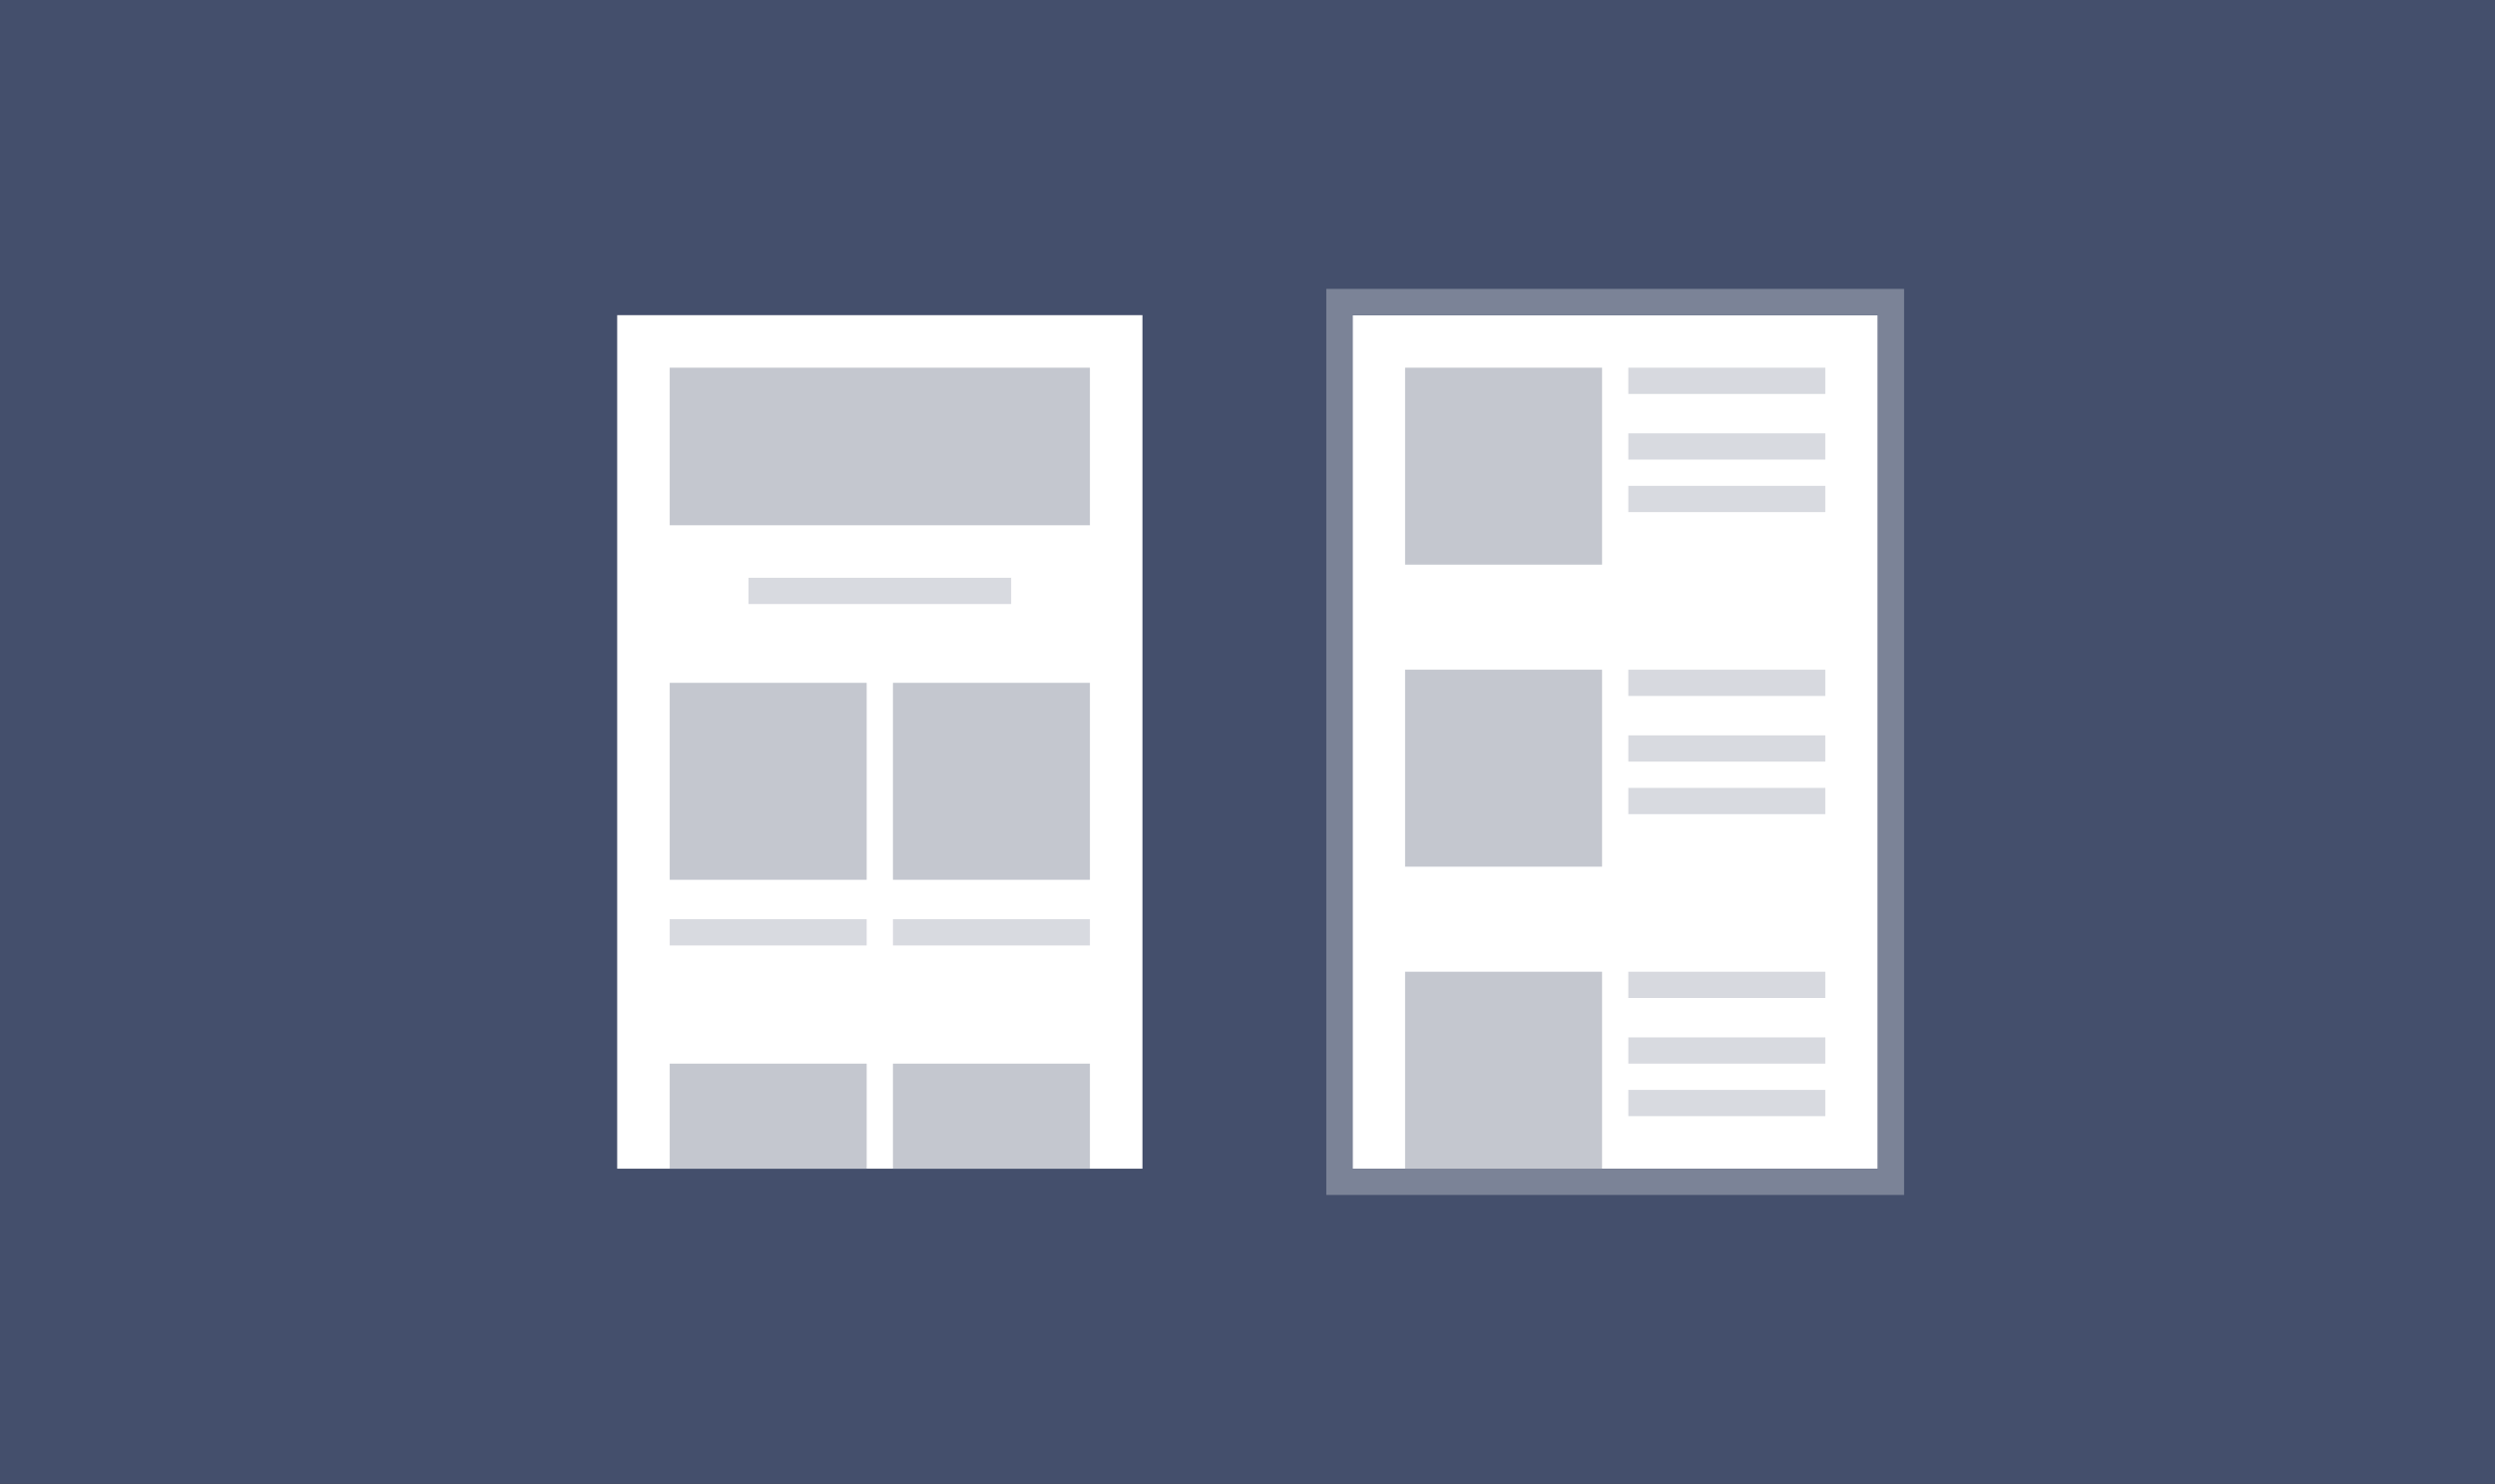
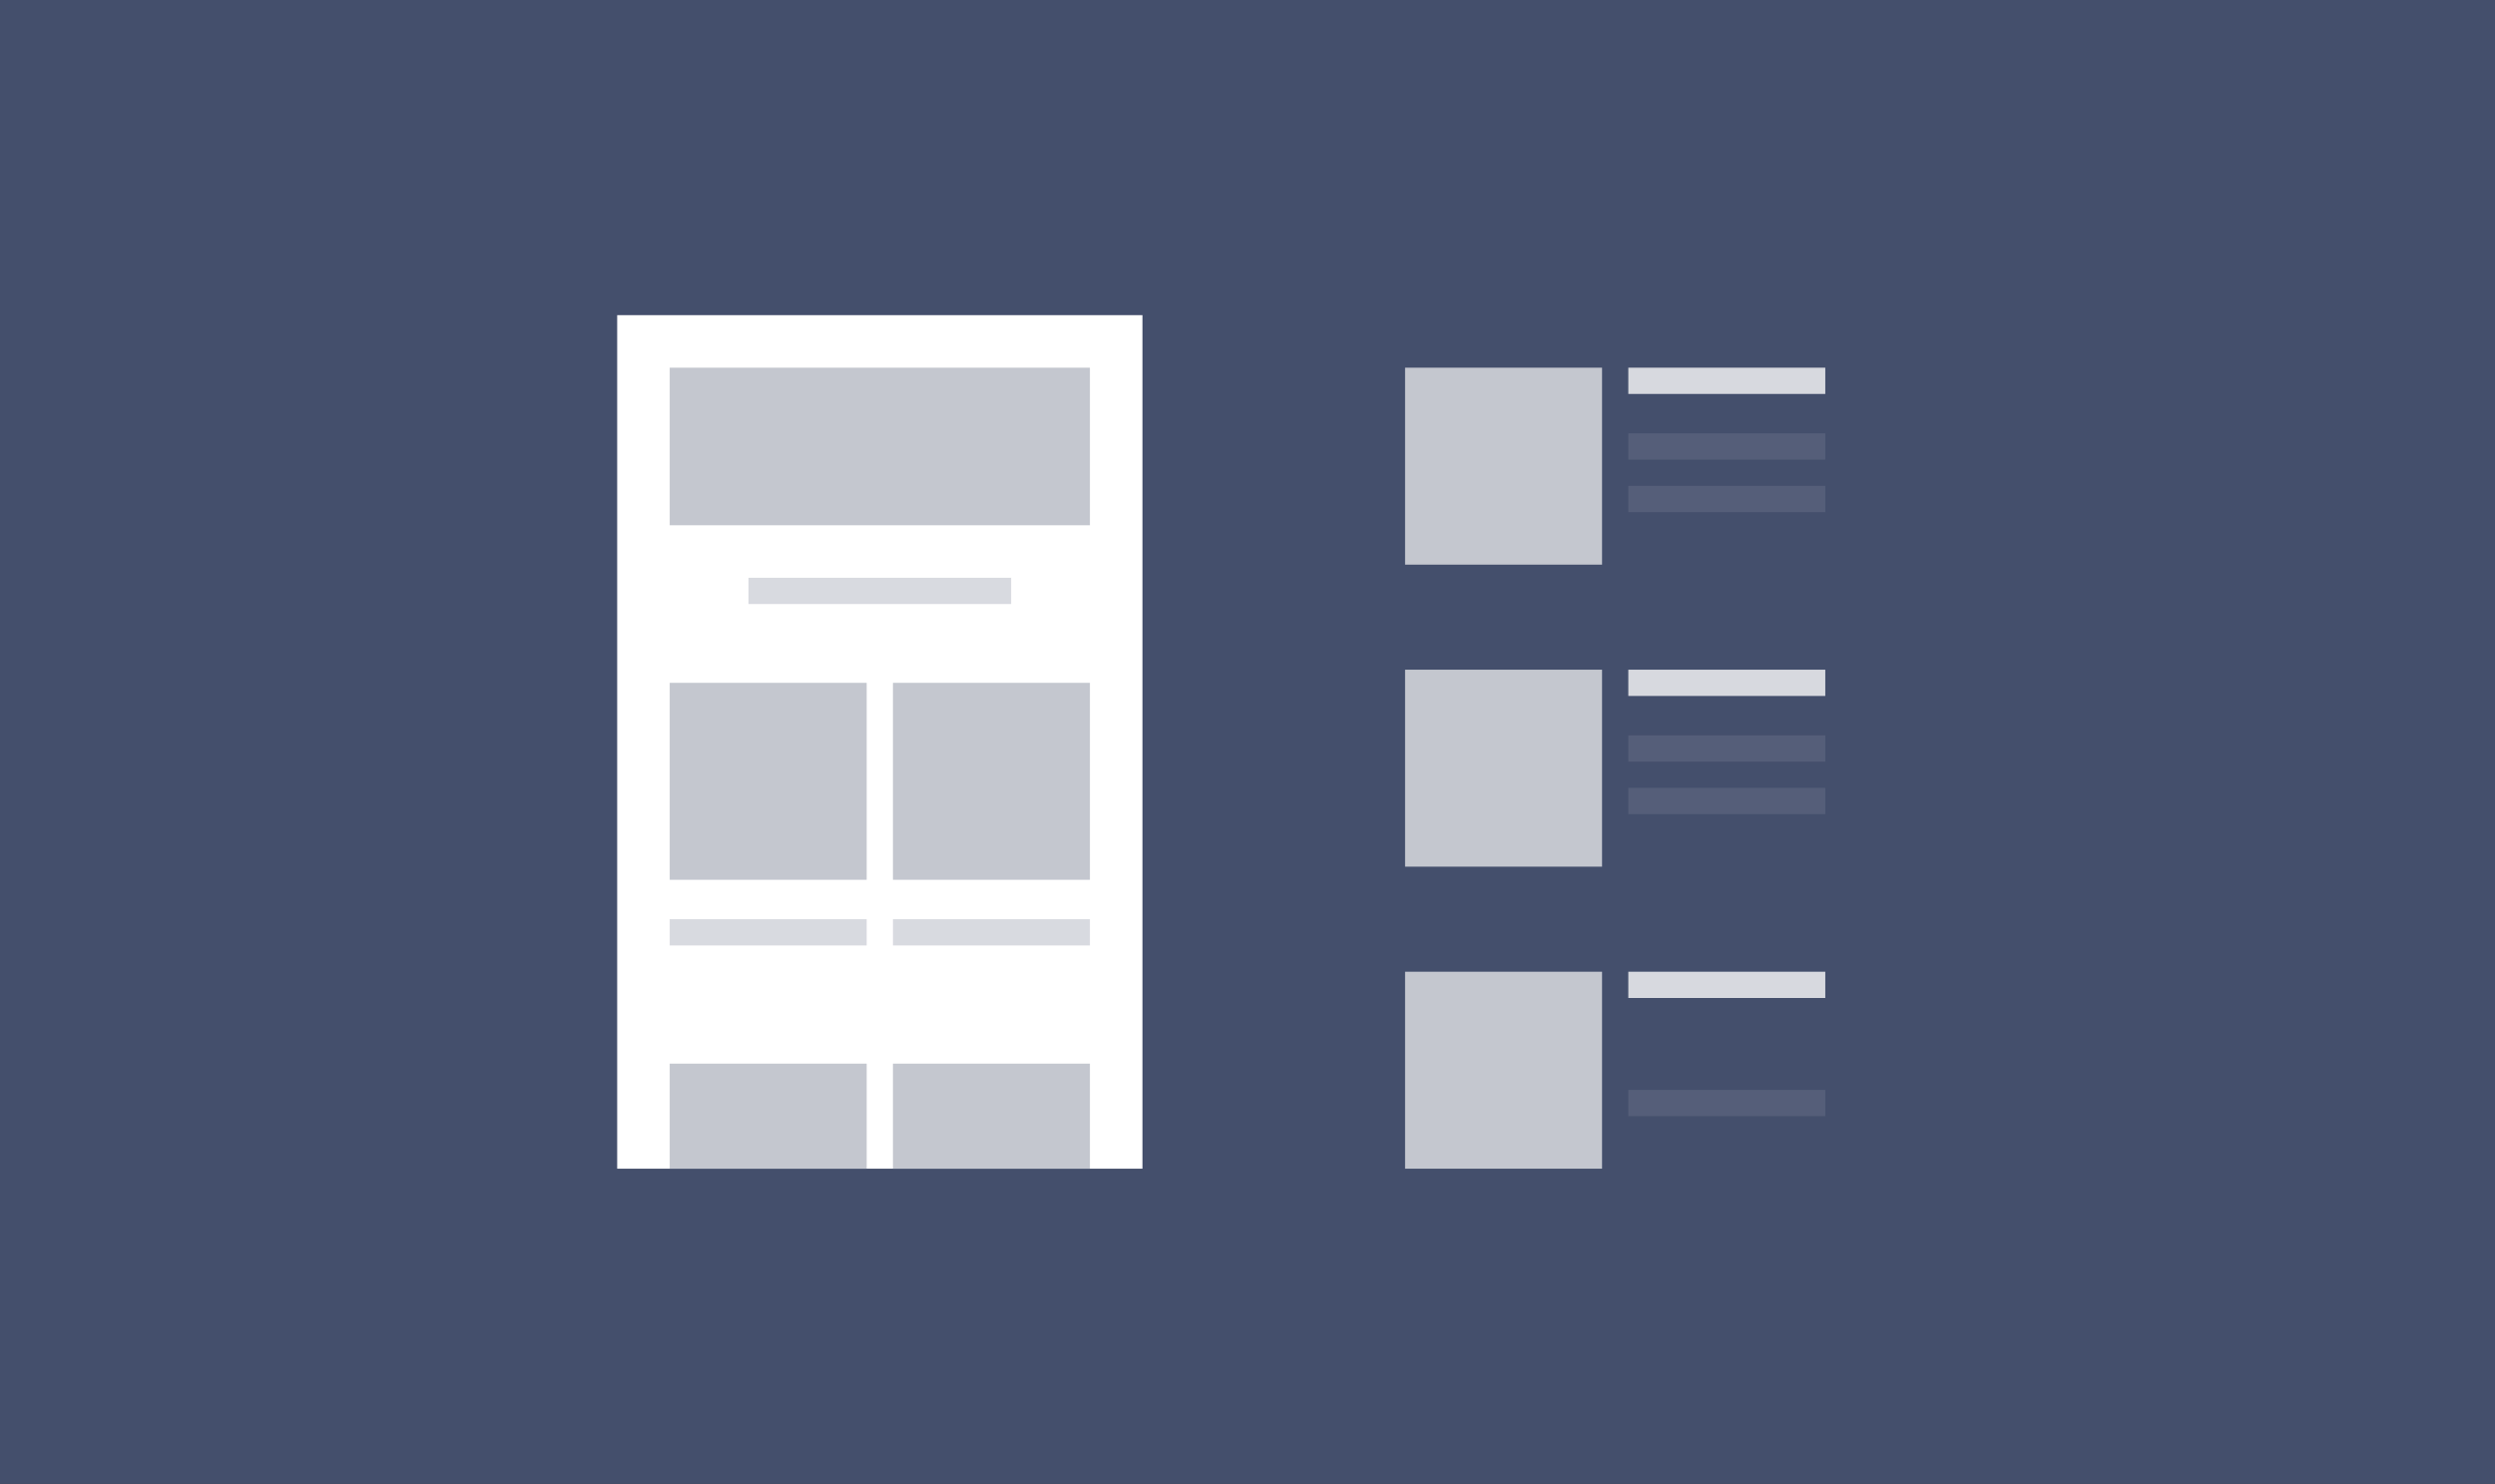
<svg xmlns="http://www.w3.org/2000/svg" xmlns:xlink="http://www.w3.org/1999/xlink" width="190px" height="113px" viewBox="0 0 190 113" version="1.1">
  <rect x="0" y="0" width="190" height="113" fill="#333333" stroke="none" />
  <title>add-layouts-image</title>
  <desc>Created with Sketch Beta.</desc>
  <defs>
    <polygon id="path-1" points="0 0 190 0 190 113 0 113" />
-     <rect id="path-3" x="56" y="0" width="40" height="65" />
  </defs>
  <g id="A0-Screens---Add-screen" stroke="none" stroke-width="1" fill="none" fill-rule="evenodd">
    <g id="Add-Screen-extensions-images" transform="translate(-667, -1126)">
      <g id="add-layouts-image" transform="translate(667, 1126)">
        <mask id="mask-2" fill="white">
          <use xlink:href="#path-1" />
        </mask>
        <use id="Mask" fill="#444F6C" xlink:href="#path-1" />
        <g id="Group-20" mask="url(#mask-2)">
          <g transform="translate(47, 24)">
            <rect id="Rectangle-4" fill="#FFFFFF" fill-rule="evenodd" x="0" y="0" width="40" height="65" />
            <g id="Rectangle-4-Copy" fill="none">
              <use fill="#FFFFFF" fill-rule="evenodd" xlink:href="#path-3" />
-               <rect stroke="#7B8397" stroke-width="2" x="55" y="-1" width="42" height="67" />
            </g>
            <rect id="Rectangle-5" fill="#C4C7CF" fill-rule="evenodd" x="4" y="4" width="32" height="12" />
            <rect id="Rectangle-5-Copy" fill="#C4C7CF" fill-rule="evenodd" x="4" y="28" width="15" height="15" />
            <rect id="Rectangle-5-Copy-2" fill="#C4C7CF" fill-rule="evenodd" x="21" y="28" width="15" height="15" />
            <rect id="Rectangle-91" fill="#7B8397" fill-rule="evenodd" opacity="0.3" x="10" y="20" width="20" height="2" />
            <rect id="Rectangle-91-Copy" fill="#7B8397" fill-rule="evenodd" opacity="0.3" x="4" y="46" width="15" height="2" />
            <rect id="Rectangle-91-Copy-3" fill="#7B8397" fill-rule="evenodd" opacity="0.3" x="21" y="46" width="15" height="2" />
            <rect id="Rectangle-5-Copy-4" fill="#C4C7CF" fill-rule="evenodd" x="4" y="57" width="15" height="8" />
            <rect id="Rectangle-5-Copy-5" fill="#C4C7CF" fill-rule="evenodd" x="21" y="57" width="15" height="8" />
            <g id="Group-11" stroke-width="1" fill="none" fill-rule="evenodd" transform="translate(60, 4)">
              <rect id="Rectangle-5-Copy-3" fill="#C4C7CF" x="0" y="0" width="15" height="15" />
              <rect id="Rectangle-91-Copy-5" fill="#D7D9DF" x="17" y="0" width="15" height="2" />
              <rect id="Rectangle-91-Copy-7" fill="#7B8397" opacity="0.3" x="17" y="9" width="15" height="2" />
              <rect id="Rectangle-91-Copy-8" fill="#7B8397" opacity="0.3" x="17" y="5" width="15" height="2" />
            </g>
            <g id="Group-11" stroke-width="1" fill="none" fill-rule="evenodd" transform="translate(60, 27)">
              <rect id="Rectangle-5-Copy-3" fill="#C4C7CF" x="0" y="0" width="15" height="15" />
              <rect id="Rectangle-91-Copy-5" fill="#D7D9DF" x="17" y="0" width="15" height="2" />
              <rect id="Rectangle-91-Copy-7" fill="#7B8397" opacity="0.3" x="17" y="9" width="15" height="2" />
              <rect id="Rectangle-91-Copy-8" fill="#7B8397" opacity="0.3" x="17" y="5" width="15" height="2" />
            </g>
            <g id="Group-11-Copy" stroke-width="1" fill="none" fill-rule="evenodd" transform="translate(60, 50)">
              <rect id="Rectangle-5-Copy-3" fill="#C4C7CF" x="0" y="0" width="15" height="15" />
              <rect id="Rectangle-91-Copy-5" fill="#D7D9DF" x="17" y="0" width="15" height="2" />
              <rect id="Rectangle-91-Copy-7" fill="#7B8397" opacity="0.3" x="17" y="9" width="15" height="2" />
-               <rect id="Rectangle-91-Copy-8" fill="#7B8397" opacity="0.3" x="17" y="5" width="15" height="2" />
            </g>
          </g>
        </g>
      </g>
    </g>
  </g>
</svg>